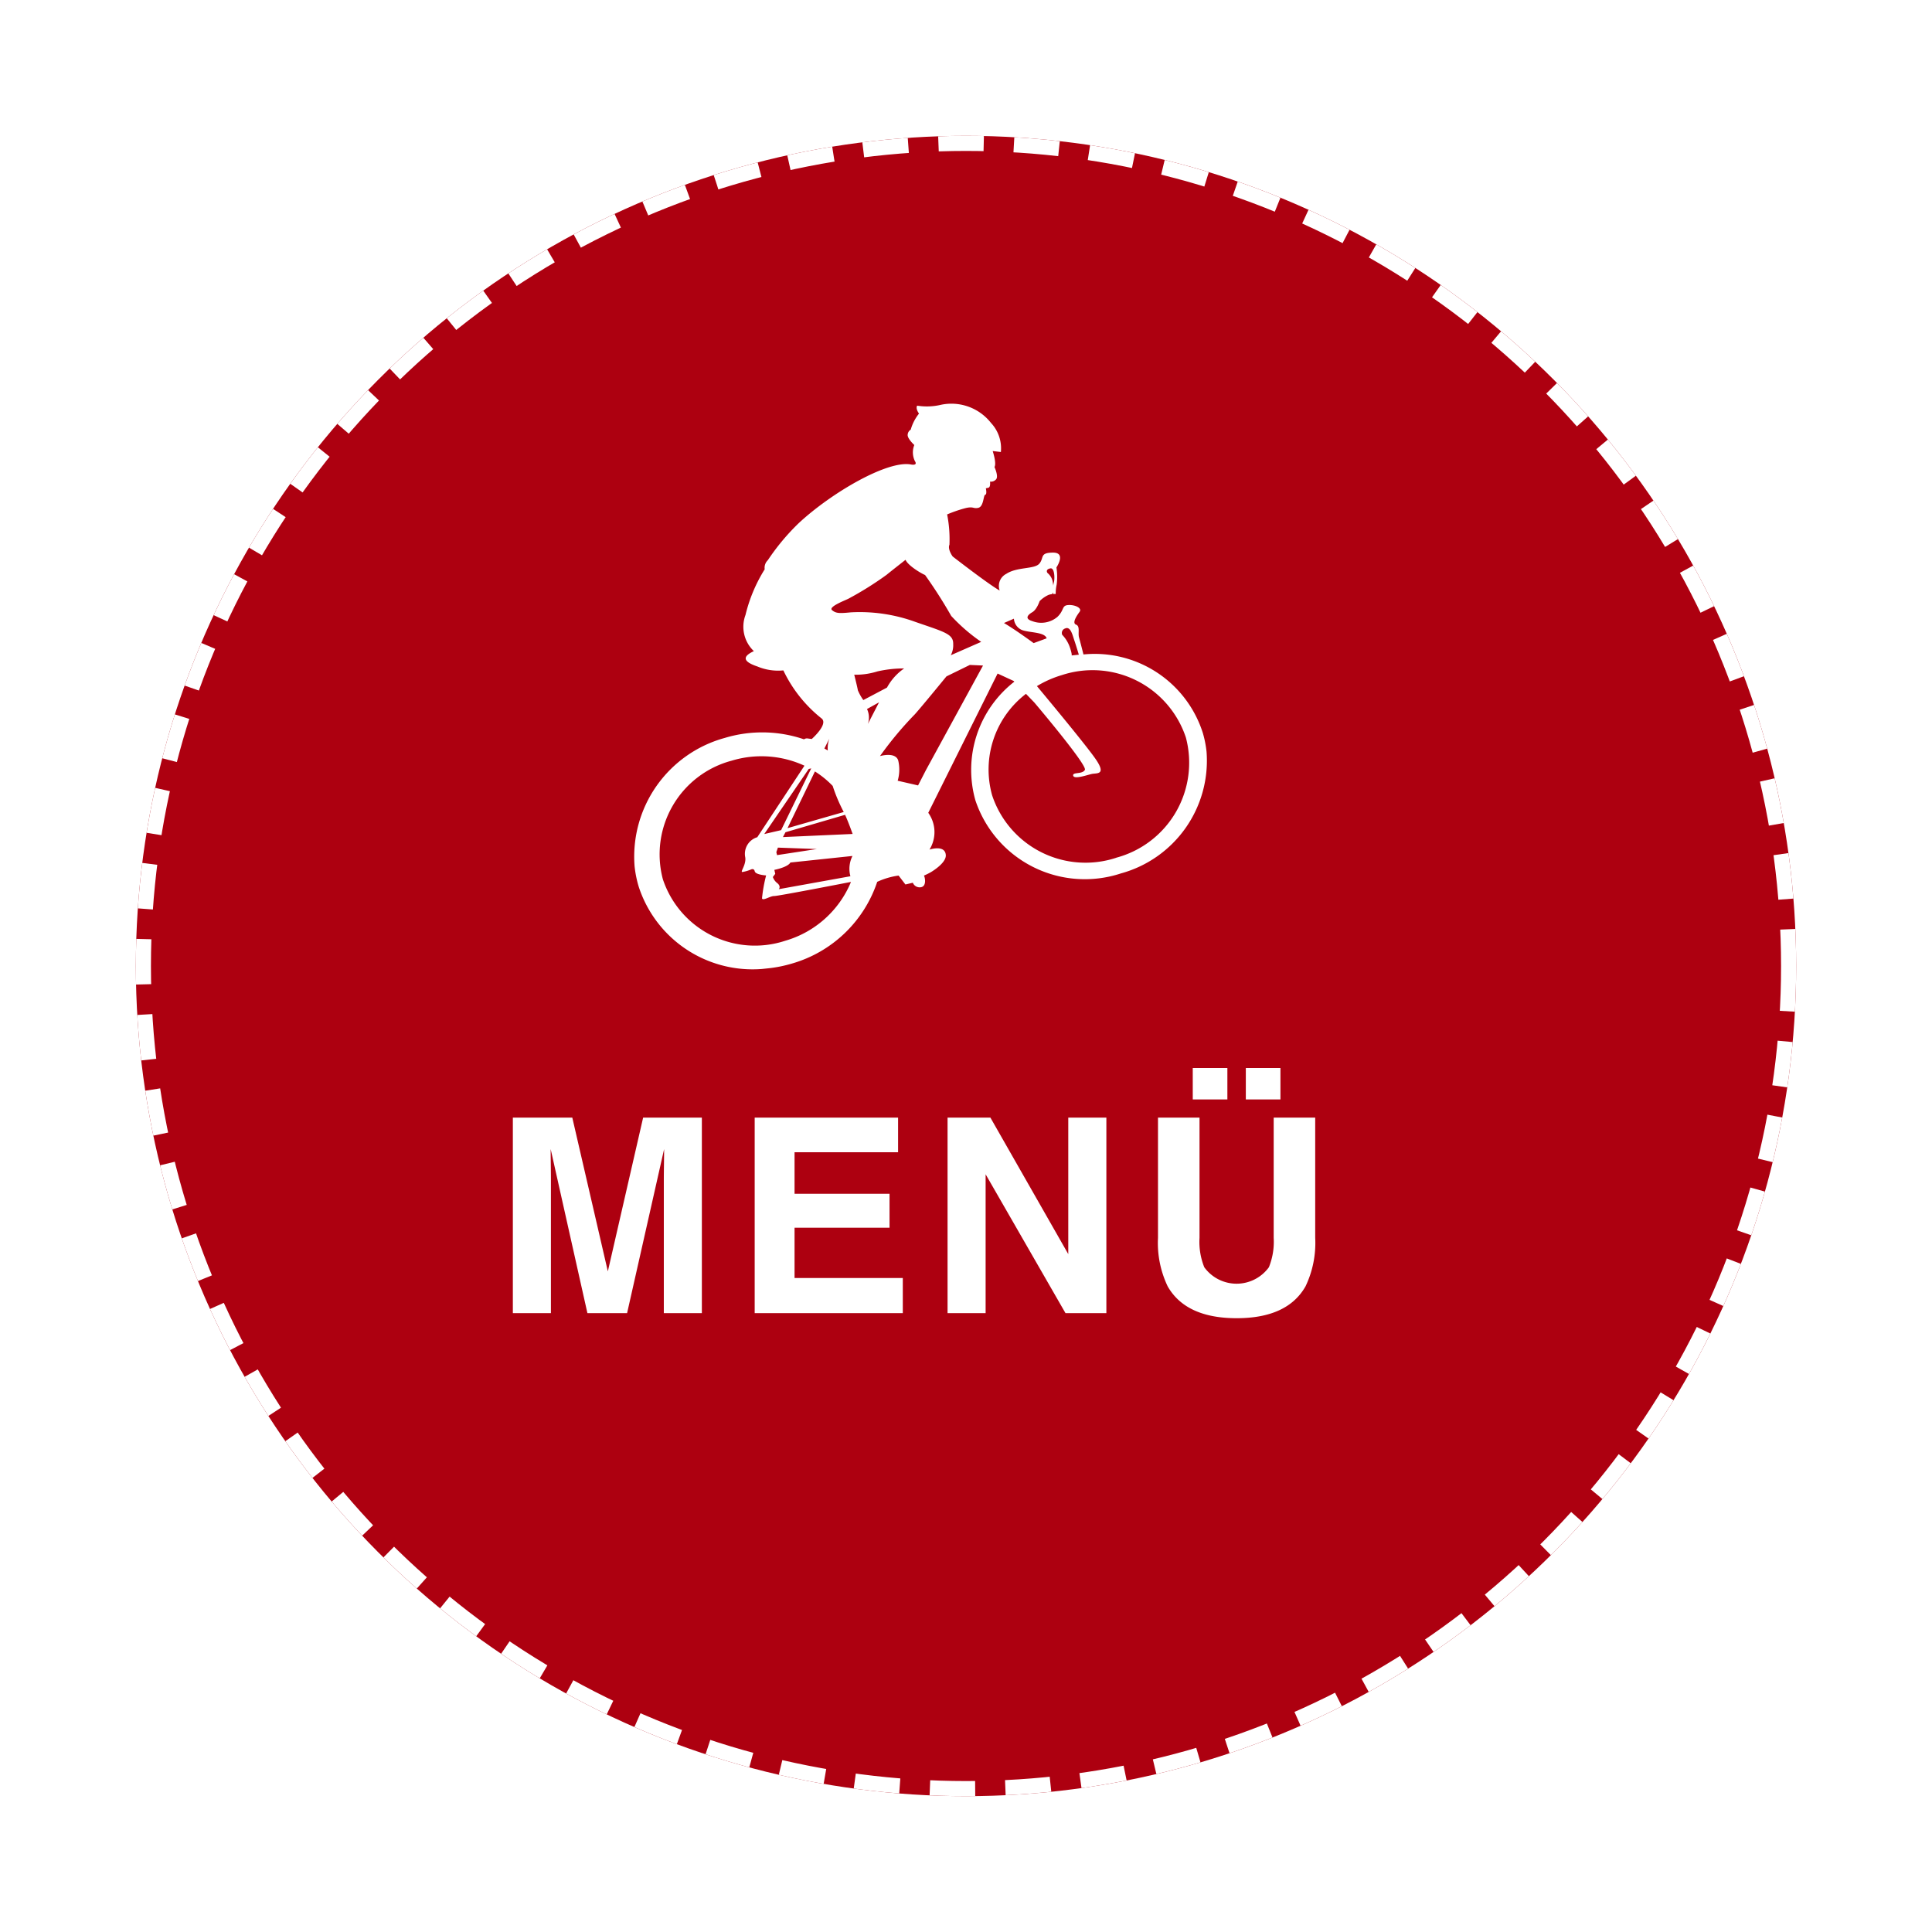
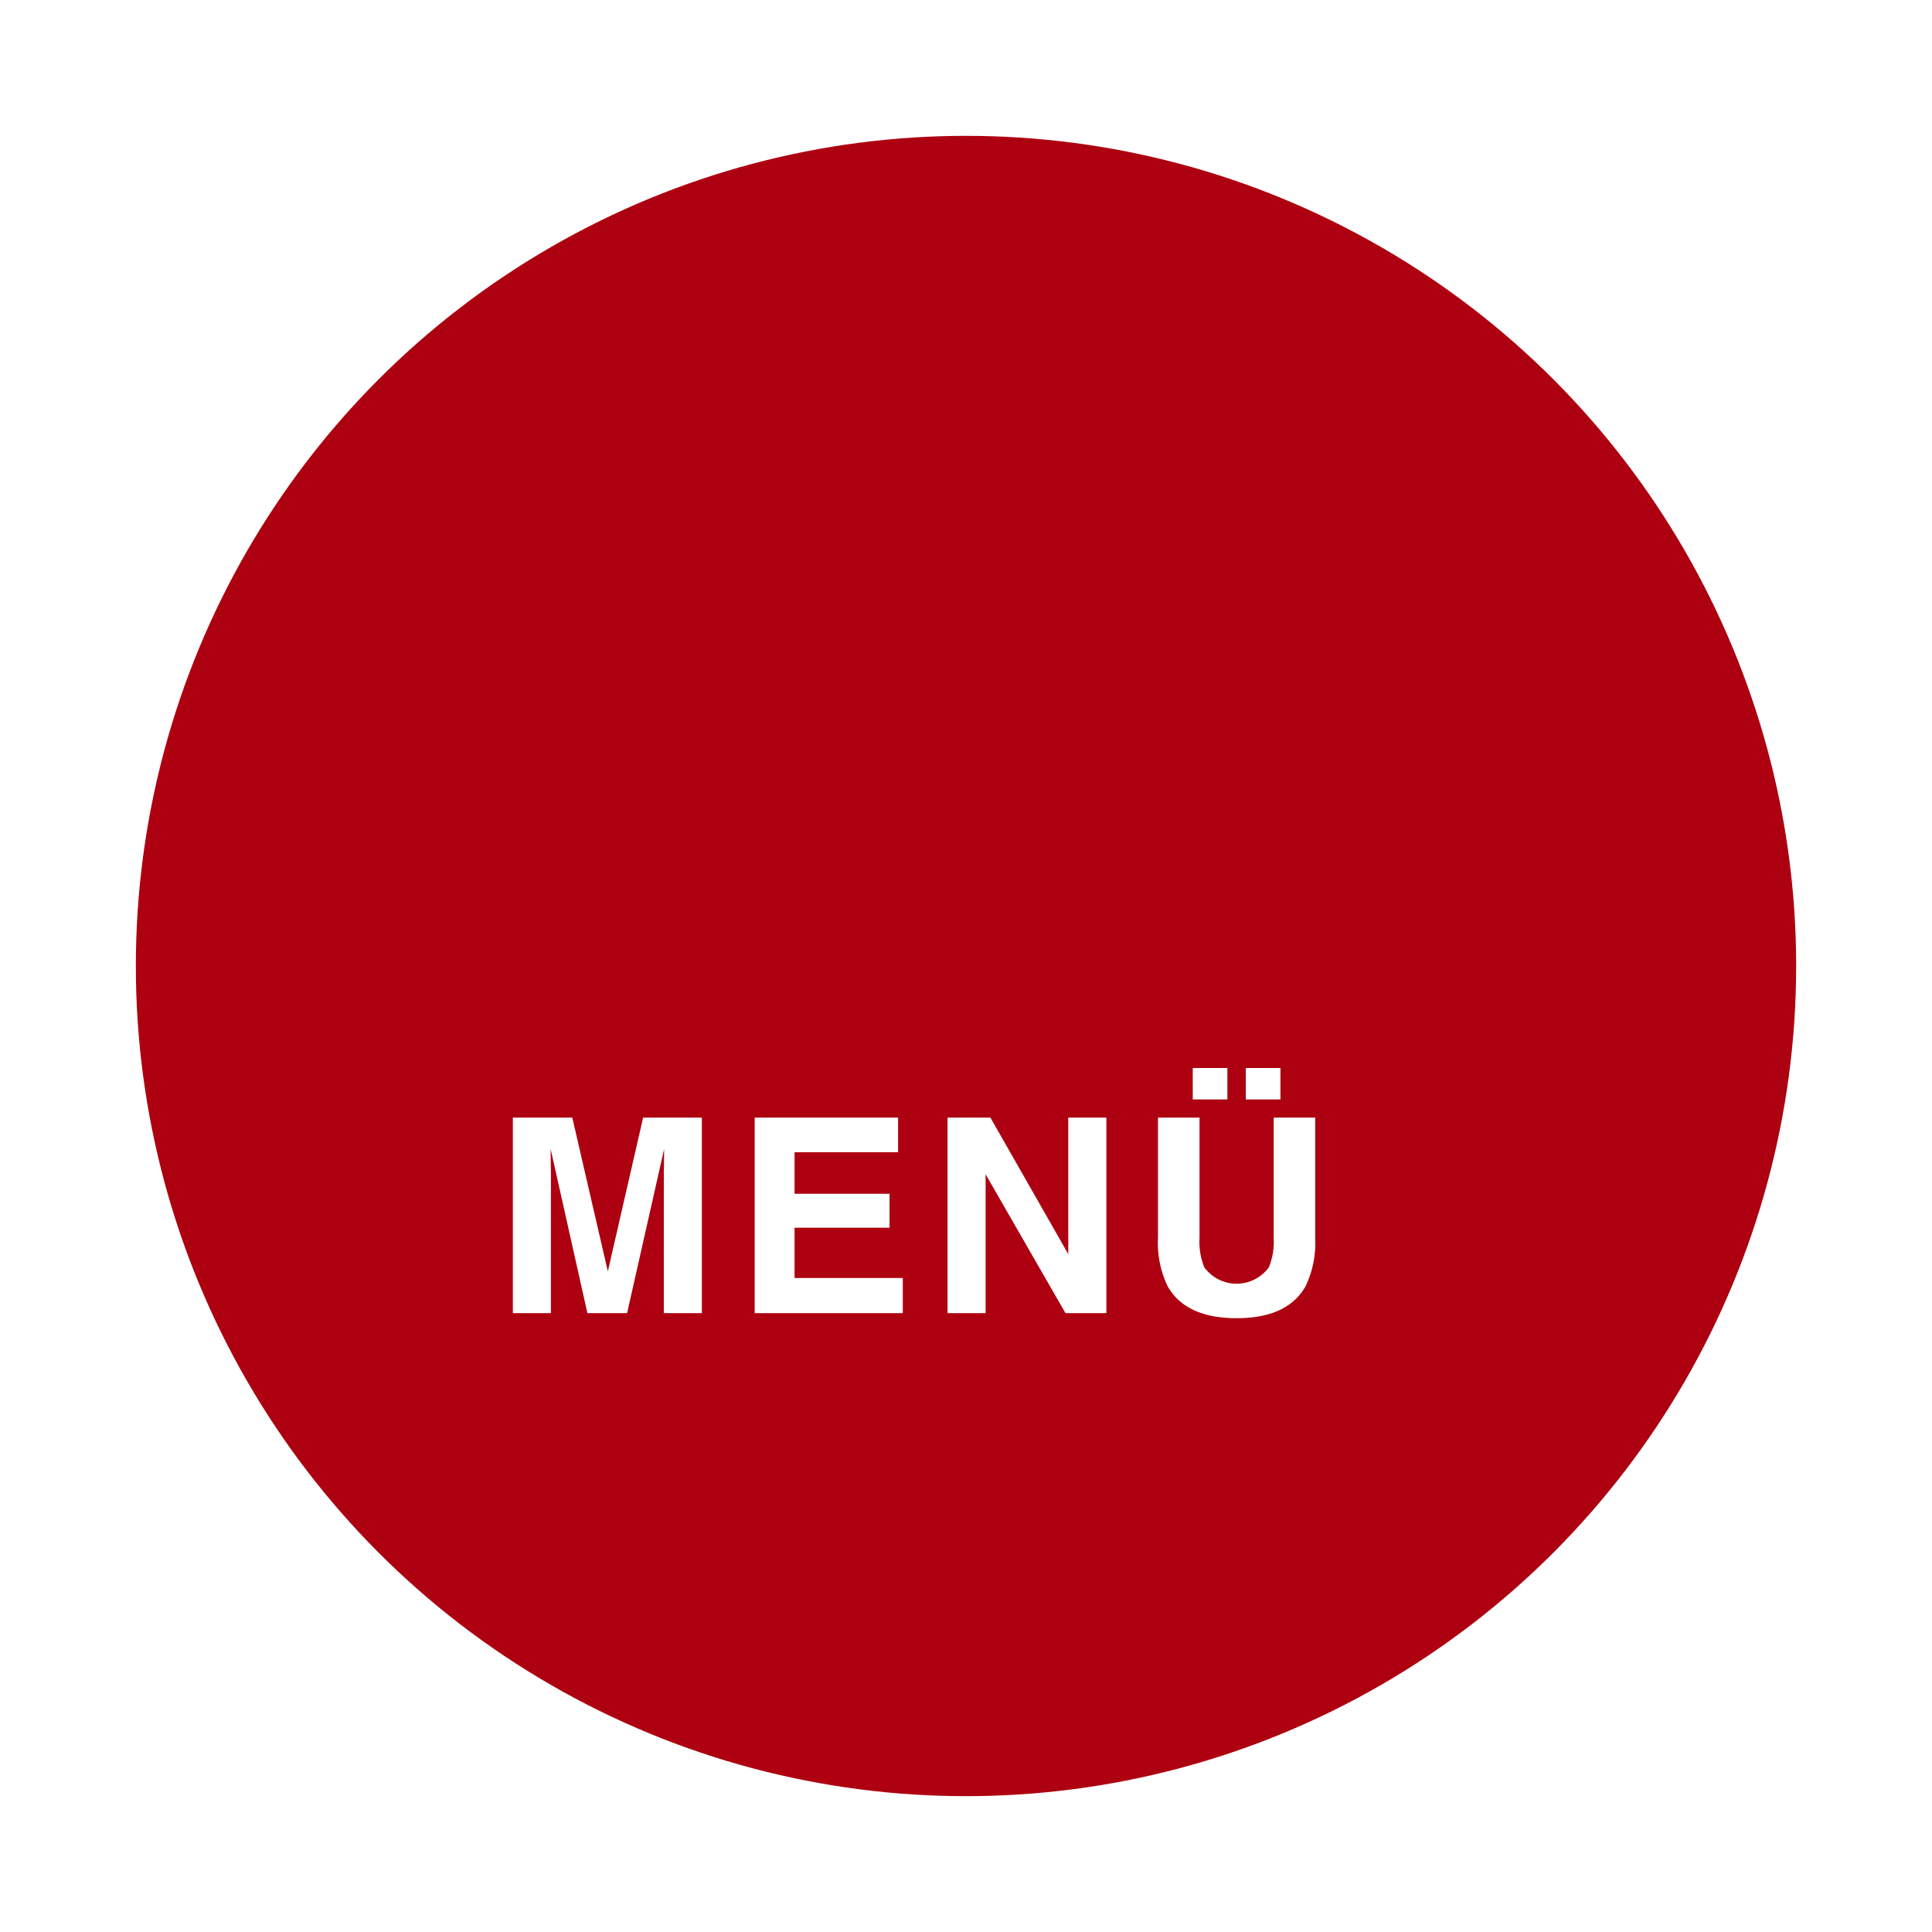
<svg xmlns="http://www.w3.org/2000/svg" width="128" height="128" viewBox="0 0 128 128">
  <defs>
    <filter id="Ellipse_1" x="0" y="0" width="128" height="128" filterUnits="userSpaceOnUse">
      <feOffset dx="3" dy="3" input="SourceAlpha" />
      <feGaussianBlur stdDeviation="3" result="blur" />
      <feFlood flood-color="#585858" />
      <feComposite operator="in" in2="blur" />
      <feComposite in="SourceGraphic" />
    </filter>
    <clipPath id="clip-path">
-       <rect id="Rechteck_21" data-name="Rechteck 21" width="38.461" height="36.021" fill="#fff" />
-     </clipPath>
+       </clipPath>
  </defs>
  <g id="Gruppe_2421" data-name="Gruppe 2421" transform="translate(-292 -35)">
    <g transform="matrix(1, 0, 0, 1, 292, 35)" filter="url(#Ellipse_1)">
      <g id="Ellipse_1-2" data-name="Ellipse 1" transform="translate(6 6)" fill="#ad0010" stroke="#fff" stroke-width="1" stroke-dasharray="3 2">
        <circle cx="55" cy="55" r="55" stroke="none" />
-         <circle cx="55" cy="55" r="54.5" fill="none" />
      </g>
    </g>
    <g id="Gruppe_2420" data-name="Gruppe 2420" transform="translate(20 15)">
      <g id="Gruppe_301" data-name="Gruppe 301" transform="matrix(0.995, -0.105, 0.105, 0.995, 311.064, 49.165)">
        <g id="Gruppe_297" data-name="Gruppe 297" transform="translate(0 -0.003)" clip-path="url(#clip-path)">
-           <path id="Pfad_21" data-name="Pfad 21" d="M38.342,23.516a7.513,7.513,0,0,0-7.31-5.977c-.042-.287-.134-.918-.174-1.146-.053-.3.164-.733-.107-.869s.113-.591.323-.82-.266-.51-.708-.524-.268.3-.794.708a1.663,1.663,0,0,1-1.682.1c-.5-.21-.258-.443.064-.585s.561-.68.561-.68a1.973,1.973,0,0,1,.635-.349,1.026,1.026,0,0,1,.2-.025c.033,0,.084-.018.122-.111,0,.074-.007.122-.007.122l.06-.007a.844.844,0,0,1,.1.011,2.671,2.671,0,0,1,.125-.6,3.991,3.991,0,0,0,.106-1.143s.77-.909-.123-1-.61.279-.974.629-1.486.047-2.251.446a.893.893,0,0,0-.549,1.051c-.667-.461-2.858-2.567-2.858-2.567s-.3-.506-.132-.8a8.4,8.4,0,0,0,.058-2.009A8.933,8.933,0,0,1,24.174,7.1c.664-.115.588.1.956.052s.411-.8.544-.813.084-.418.084-.418l.167-.021c.167-.021.155-.392.155-.392a.444.444,0,0,0,.426-.12c.18-.192-.032-.81-.032-.81.176-.225-.006-1.065-.006-1.065L27,3.634a2.455,2.455,0,0,0-.447-1.981A3.335,3.335,0,0,0,23.383.108,4.042,4.042,0,0,1,21.81,0c-.146.188.066.535.066.535a2.988,2.988,0,0,0-.657,1,.423.423,0,0,0-.234.3c-.072.246.362.736.362.736a1.321,1.321,0,0,0-.073,1.061c.179.351-.28.2-.28.2-1.514-.459-5.463,1.319-7.824,3.1A14.823,14.823,0,0,0,10.9,9.14a.691.691,0,0,0-.268.576A10.215,10.215,0,0,0,9.05,12.59a2.222,2.222,0,0,0,.3,2.44c-.618.212-.986.528.127,1.036a3.551,3.551,0,0,0,1.681.438,8.975,8.975,0,0,0,2.184,3.43c.425.423-.791,1.285-.791,1.285l-.28-.068a.328.328,0,0,0-.232.035,8.571,8.571,0,0,0-5.205-.643A8.152,8.152,0,0,0,0,28.364a7.4,7.4,0,0,0,.125,1.354,7.931,7.931,0,0,0,7.947,6.3,8.812,8.812,0,0,0,1.611-.149,8.4,8.4,0,0,0,6.187-4.79,5.03,5.03,0,0,1,1.451-.264l.388.635.5-.064a.483.483,0,0,0,.553.345c.35-.072.277-.653.228-.738a4.576,4.576,0,0,0,.483-.178c.4-.189,1.107-.6,1.1-1.046,0-.681-1.038-.449-1.038-.449a2.194,2.194,0,0,0,.176-2.431L25.245,18.2l1.006.6.04.051a7.4,7.4,0,0,0-3.392,7.53,7.637,7.637,0,0,0,9.075,5.838A7.739,7.739,0,0,0,38.461,24.8a7.027,7.027,0,0,0-.119-1.286M29.46,11.641c.278-.011.217.729.118.962a1.054,1.054,0,0,0-.056.2q0-.076-.007-.166a.985.985,0,0,0-.284-.711c-.068-.108-.048-.273.229-.284M13.714,21.314a1.866,1.866,0,0,0-.187.773q-.1-.079-.21-.155Zm-.169,1.107s0-.019-.007-.052a.175.175,0,0,1,.007.052m.058,2.028a10.707,10.707,0,0,0,.548,1.8l-3.816.672,2.2-3.543A6.193,6.193,0,0,1,13.6,24.449M12.145,23.17l.093-.011.074-.009-.026.042L9.9,27.008l-1.136.139Zm-.024,5.33-2.663.124-.025-.2.134-.288ZM9.4,34.321a6.42,6.42,0,0,1-7.629-4.908,6.42,6.42,0,0,1,5.354-7.323,6.8,6.8,0,0,1,4.757.834v.006l-3.6,4.378a1.148,1.148,0,0,0-.933,1.235c.028.506-.461.939-.29.952a2.406,2.406,0,0,0,.564-.1s.226-.1.254.138.721.353.721.353a9.856,9.856,0,0,0-.429,1.478c.025.2.564-.1.806-.065s5.139-.394,5.139-.394l.02.012A6.735,6.735,0,0,1,9.4,34.321m4.738-3.795-4.8.353s.184-.158-.049-.4a.874.874,0,0,1-.258-.443l.18-.192-.033-.267s.906-.077,1.107-.373h4.136a1.881,1.881,0,0,0-.278,1.323m-4.171-3.05.2-.3,4.046-.734c.167.485.365,1.313.365,1.313Zm5.953-9.149c0-.133-.129-1.047-.129-1.047a4.809,4.809,0,0,0,1.548-.057,7.866,7.866,0,0,1,1.781-.01,3.671,3.671,0,0,0-1.263,1.142l-1.644.657a3.343,3.343,0,0,1-.293-.685m.474,1.3.838-.356-.886,1.346a1.326,1.326,0,0,0,.048-.99m3.459,4.427-.628.959-1.31-.45a2.607,2.607,0,0,0,.174-1.345c-.141-.593-1.168-.4-1.168-.4A23.318,23.318,0,0,1,19.522,20.3c.519-.471,2.335-2.268,2.335-2.268l1.619-.592.864.131Zm2.431-7.386a1.4,1.4,0,0,0,.236-.712c.089-.671-.478-.857-2.313-1.718A10.781,10.781,0,0,0,16,13.15c-.78-.006-.987-.037-1.22-.279s.937-.551,1.148-.631a21.707,21.707,0,0,0,2.685-1.309c.318-.209,1.36-.861,1.36-.861.116.393.925,1,1.18,1.137a31.383,31.383,0,0,1,1.438,2.877A11.8,11.8,0,0,0,24.385,16Zm7.736-.975c.359-.094.419.493.5.842s.2.987.2.987h-.479s.048-.063-.056-.526a2.236,2.236,0,0,0-.422-.9.313.313,0,0,1,.26-.4m-4-.785L26.7,14.7a.878.878,0,0,0,.437.795c.471.248,1.494.28,1.583.726l-.89.225s-1.072-.98-1.818-1.533m5.762,16.243a6.511,6.511,0,0,1-7.736-4.977,6.314,6.314,0,0,1,2.934-6.446l.487.625s3.065,4.495,2.864,4.791-.843.036-.81.3.889.06,1.223.019.972.186.4-.9c-.48-.907-2.684-4.213-3.389-5.267a7.087,7.087,0,0,1,1.723-.554A6.511,6.511,0,0,1,37.2,23.727a6.511,6.511,0,0,1-5.43,7.426" transform="translate(0 0.004)" fill="#fff" />
+           <path id="Pfad_21" data-name="Pfad 21" d="M38.342,23.516a7.513,7.513,0,0,0-7.31-5.977c-.042-.287-.134-.918-.174-1.146-.053-.3.164-.733-.107-.869s.113-.591.323-.82-.266-.51-.708-.524-.268.3-.794.708a1.663,1.663,0,0,1-1.682.1c-.5-.21-.258-.443.064-.585s.561-.68.561-.68a1.973,1.973,0,0,1,.635-.349,1.026,1.026,0,0,1,.2-.025c.033,0,.084-.018.122-.111,0,.074-.007.122-.007.122l.06-.007a.844.844,0,0,1,.1.011,2.671,2.671,0,0,1,.125-.6,3.991,3.991,0,0,0,.106-1.143s.77-.909-.123-1-.61.279-.974.629-1.486.047-2.251.446a.893.893,0,0,0-.549,1.051c-.667-.461-2.858-2.567-2.858-2.567s-.3-.506-.132-.8a8.4,8.4,0,0,0,.058-2.009A8.933,8.933,0,0,1,24.174,7.1c.664-.115.588.1.956.052s.411-.8.544-.813.084-.418.084-.418l.167-.021c.167-.021.155-.392.155-.392a.444.444,0,0,0,.426-.12c.18-.192-.032-.81-.032-.81.176-.225-.006-1.065-.006-1.065L27,3.634a2.455,2.455,0,0,0-.447-1.981A3.335,3.335,0,0,0,23.383.108,4.042,4.042,0,0,1,21.81,0c-.146.188.066.535.066.535a2.988,2.988,0,0,0-.657,1,.423.423,0,0,0-.234.3c-.072.246.362.736.362.736a1.321,1.321,0,0,0-.073,1.061A14.823,14.823,0,0,0,10.9,9.14a.691.691,0,0,0-.268.576A10.215,10.215,0,0,0,9.05,12.59a2.222,2.222,0,0,0,.3,2.44c-.618.212-.986.528.127,1.036a3.551,3.551,0,0,0,1.681.438,8.975,8.975,0,0,0,2.184,3.43c.425.423-.791,1.285-.791,1.285l-.28-.068a.328.328,0,0,0-.232.035,8.571,8.571,0,0,0-5.205-.643A8.152,8.152,0,0,0,0,28.364a7.4,7.4,0,0,0,.125,1.354,7.931,7.931,0,0,0,7.947,6.3,8.812,8.812,0,0,0,1.611-.149,8.4,8.4,0,0,0,6.187-4.79,5.03,5.03,0,0,1,1.451-.264l.388.635.5-.064a.483.483,0,0,0,.553.345c.35-.072.277-.653.228-.738a4.576,4.576,0,0,0,.483-.178c.4-.189,1.107-.6,1.1-1.046,0-.681-1.038-.449-1.038-.449a2.194,2.194,0,0,0,.176-2.431L25.245,18.2l1.006.6.04.051a7.4,7.4,0,0,0-3.392,7.53,7.637,7.637,0,0,0,9.075,5.838A7.739,7.739,0,0,0,38.461,24.8a7.027,7.027,0,0,0-.119-1.286M29.46,11.641c.278-.011.217.729.118.962a1.054,1.054,0,0,0-.056.2q0-.076-.007-.166a.985.985,0,0,0-.284-.711c-.068-.108-.048-.273.229-.284M13.714,21.314a1.866,1.866,0,0,0-.187.773q-.1-.079-.21-.155Zm-.169,1.107s0-.019-.007-.052a.175.175,0,0,1,.007.052m.058,2.028a10.707,10.707,0,0,0,.548,1.8l-3.816.672,2.2-3.543A6.193,6.193,0,0,1,13.6,24.449M12.145,23.17l.093-.011.074-.009-.026.042L9.9,27.008l-1.136.139Zm-.024,5.33-2.663.124-.025-.2.134-.288ZM9.4,34.321a6.42,6.42,0,0,1-7.629-4.908,6.42,6.42,0,0,1,5.354-7.323,6.8,6.8,0,0,1,4.757.834v.006l-3.6,4.378a1.148,1.148,0,0,0-.933,1.235c.028.506-.461.939-.29.952a2.406,2.406,0,0,0,.564-.1s.226-.1.254.138.721.353.721.353a9.856,9.856,0,0,0-.429,1.478c.025.2.564-.1.806-.065s5.139-.394,5.139-.394l.02.012A6.735,6.735,0,0,1,9.4,34.321m4.738-3.795-4.8.353s.184-.158-.049-.4a.874.874,0,0,1-.258-.443l.18-.192-.033-.267s.906-.077,1.107-.373h4.136a1.881,1.881,0,0,0-.278,1.323m-4.171-3.05.2-.3,4.046-.734c.167.485.365,1.313.365,1.313Zm5.953-9.149c0-.133-.129-1.047-.129-1.047a4.809,4.809,0,0,0,1.548-.057,7.866,7.866,0,0,1,1.781-.01,3.671,3.671,0,0,0-1.263,1.142l-1.644.657a3.343,3.343,0,0,1-.293-.685m.474,1.3.838-.356-.886,1.346a1.326,1.326,0,0,0,.048-.99m3.459,4.427-.628.959-1.31-.45a2.607,2.607,0,0,0,.174-1.345c-.141-.593-1.168-.4-1.168-.4A23.318,23.318,0,0,1,19.522,20.3c.519-.471,2.335-2.268,2.335-2.268l1.619-.592.864.131Zm2.431-7.386a1.4,1.4,0,0,0,.236-.712c.089-.671-.478-.857-2.313-1.718A10.781,10.781,0,0,0,16,13.15c-.78-.006-.987-.037-1.22-.279s.937-.551,1.148-.631a21.707,21.707,0,0,0,2.685-1.309c.318-.209,1.36-.861,1.36-.861.116.393.925,1,1.18,1.137a31.383,31.383,0,0,1,1.438,2.877A11.8,11.8,0,0,0,24.385,16Zm7.736-.975c.359-.094.419.493.5.842s.2.987.2.987h-.479s.048-.063-.056-.526a2.236,2.236,0,0,0-.422-.9.313.313,0,0,1,.26-.4m-4-.785L26.7,14.7a.878.878,0,0,0,.437.795c.471.248,1.494.28,1.583.726l-.89.225s-1.072-.98-1.818-1.533m5.762,16.243a6.511,6.511,0,0,1-7.736-4.977,6.314,6.314,0,0,1,2.934-6.446l.487.625s3.065,4.495,2.864,4.791-.843.036-.81.3.889.06,1.223.019.972.186.4-.9c-.48-.907-2.684-4.213-3.389-5.267a7.087,7.087,0,0,1,1.723-.554A6.511,6.511,0,0,1,37.2,23.727a6.511,6.511,0,0,1-5.43,7.426" transform="translate(0 0.004)" fill="#fff" />
        </g>
      </g>
      <path id="Pfad_1145" data-name="Pfad 1145" d="M21.5,14H18.978V1.045h3.938l2.355,10.187L27.609,1.045H31.5V14H28.98V5.237q0-.378.009-1.059T29,3.128L26.546,14H23.918L21.483,3.128q0,.369.009,1.05T21.5,5.237ZM43.934,8.34H37.641v3.331h7.172V14H35V1.045h9.5V3.339H37.641V6.09h6.293ZM58.3,14H55.592L50.3,4.8V14H47.778V1.045h2.839l5.159,9.044V1.045H58.3ZM69.385,9.008V1.045h2.751V9.008a6.67,6.67,0,0,1-.642,3.217q-1.2,2.109-4.562,2.109t-4.57-2.109a6.67,6.67,0,0,1-.642-3.217V1.045h2.751V9.008a4.5,4.5,0,0,0,.316,1.951,2.646,2.646,0,0,0,4.28,0A4.5,4.5,0,0,0,69.385,9.008ZM67.539-2.242h2.294V-.159H67.539Zm-3.516,0h2.294V-.159H64.024Z" transform="translate(287 93)" fill="#fff" />
    </g>
  </g>
</svg>